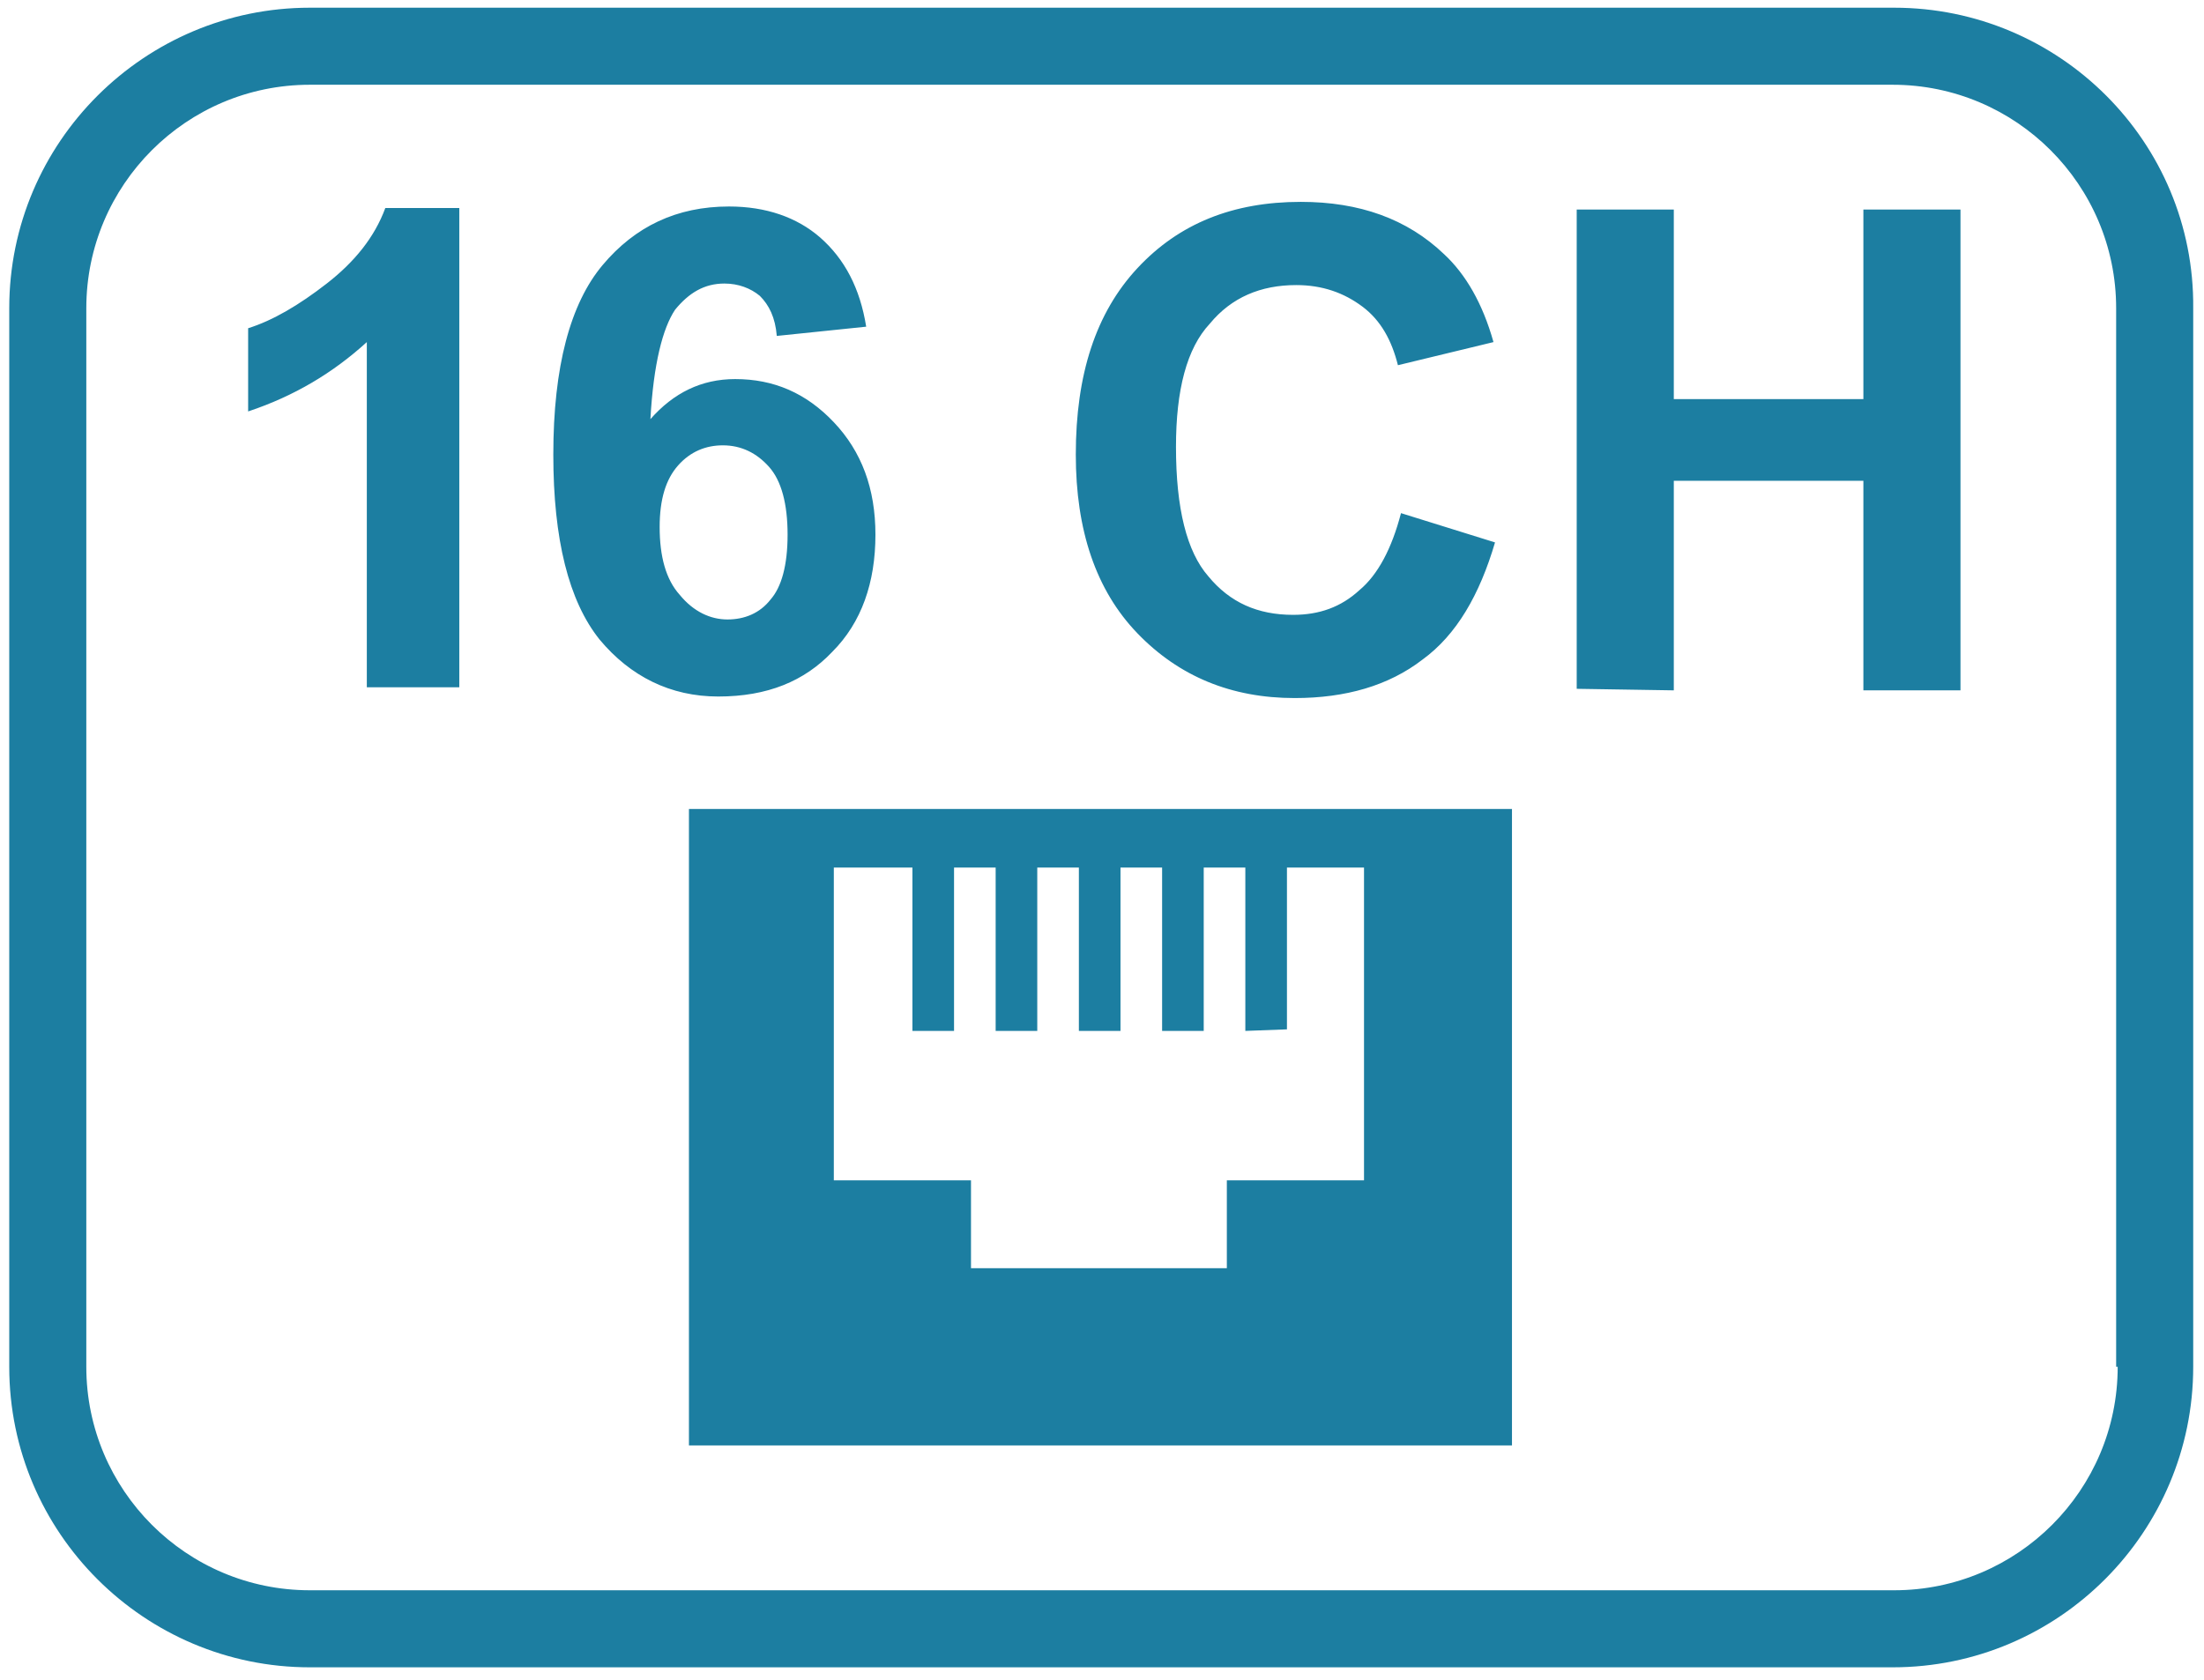
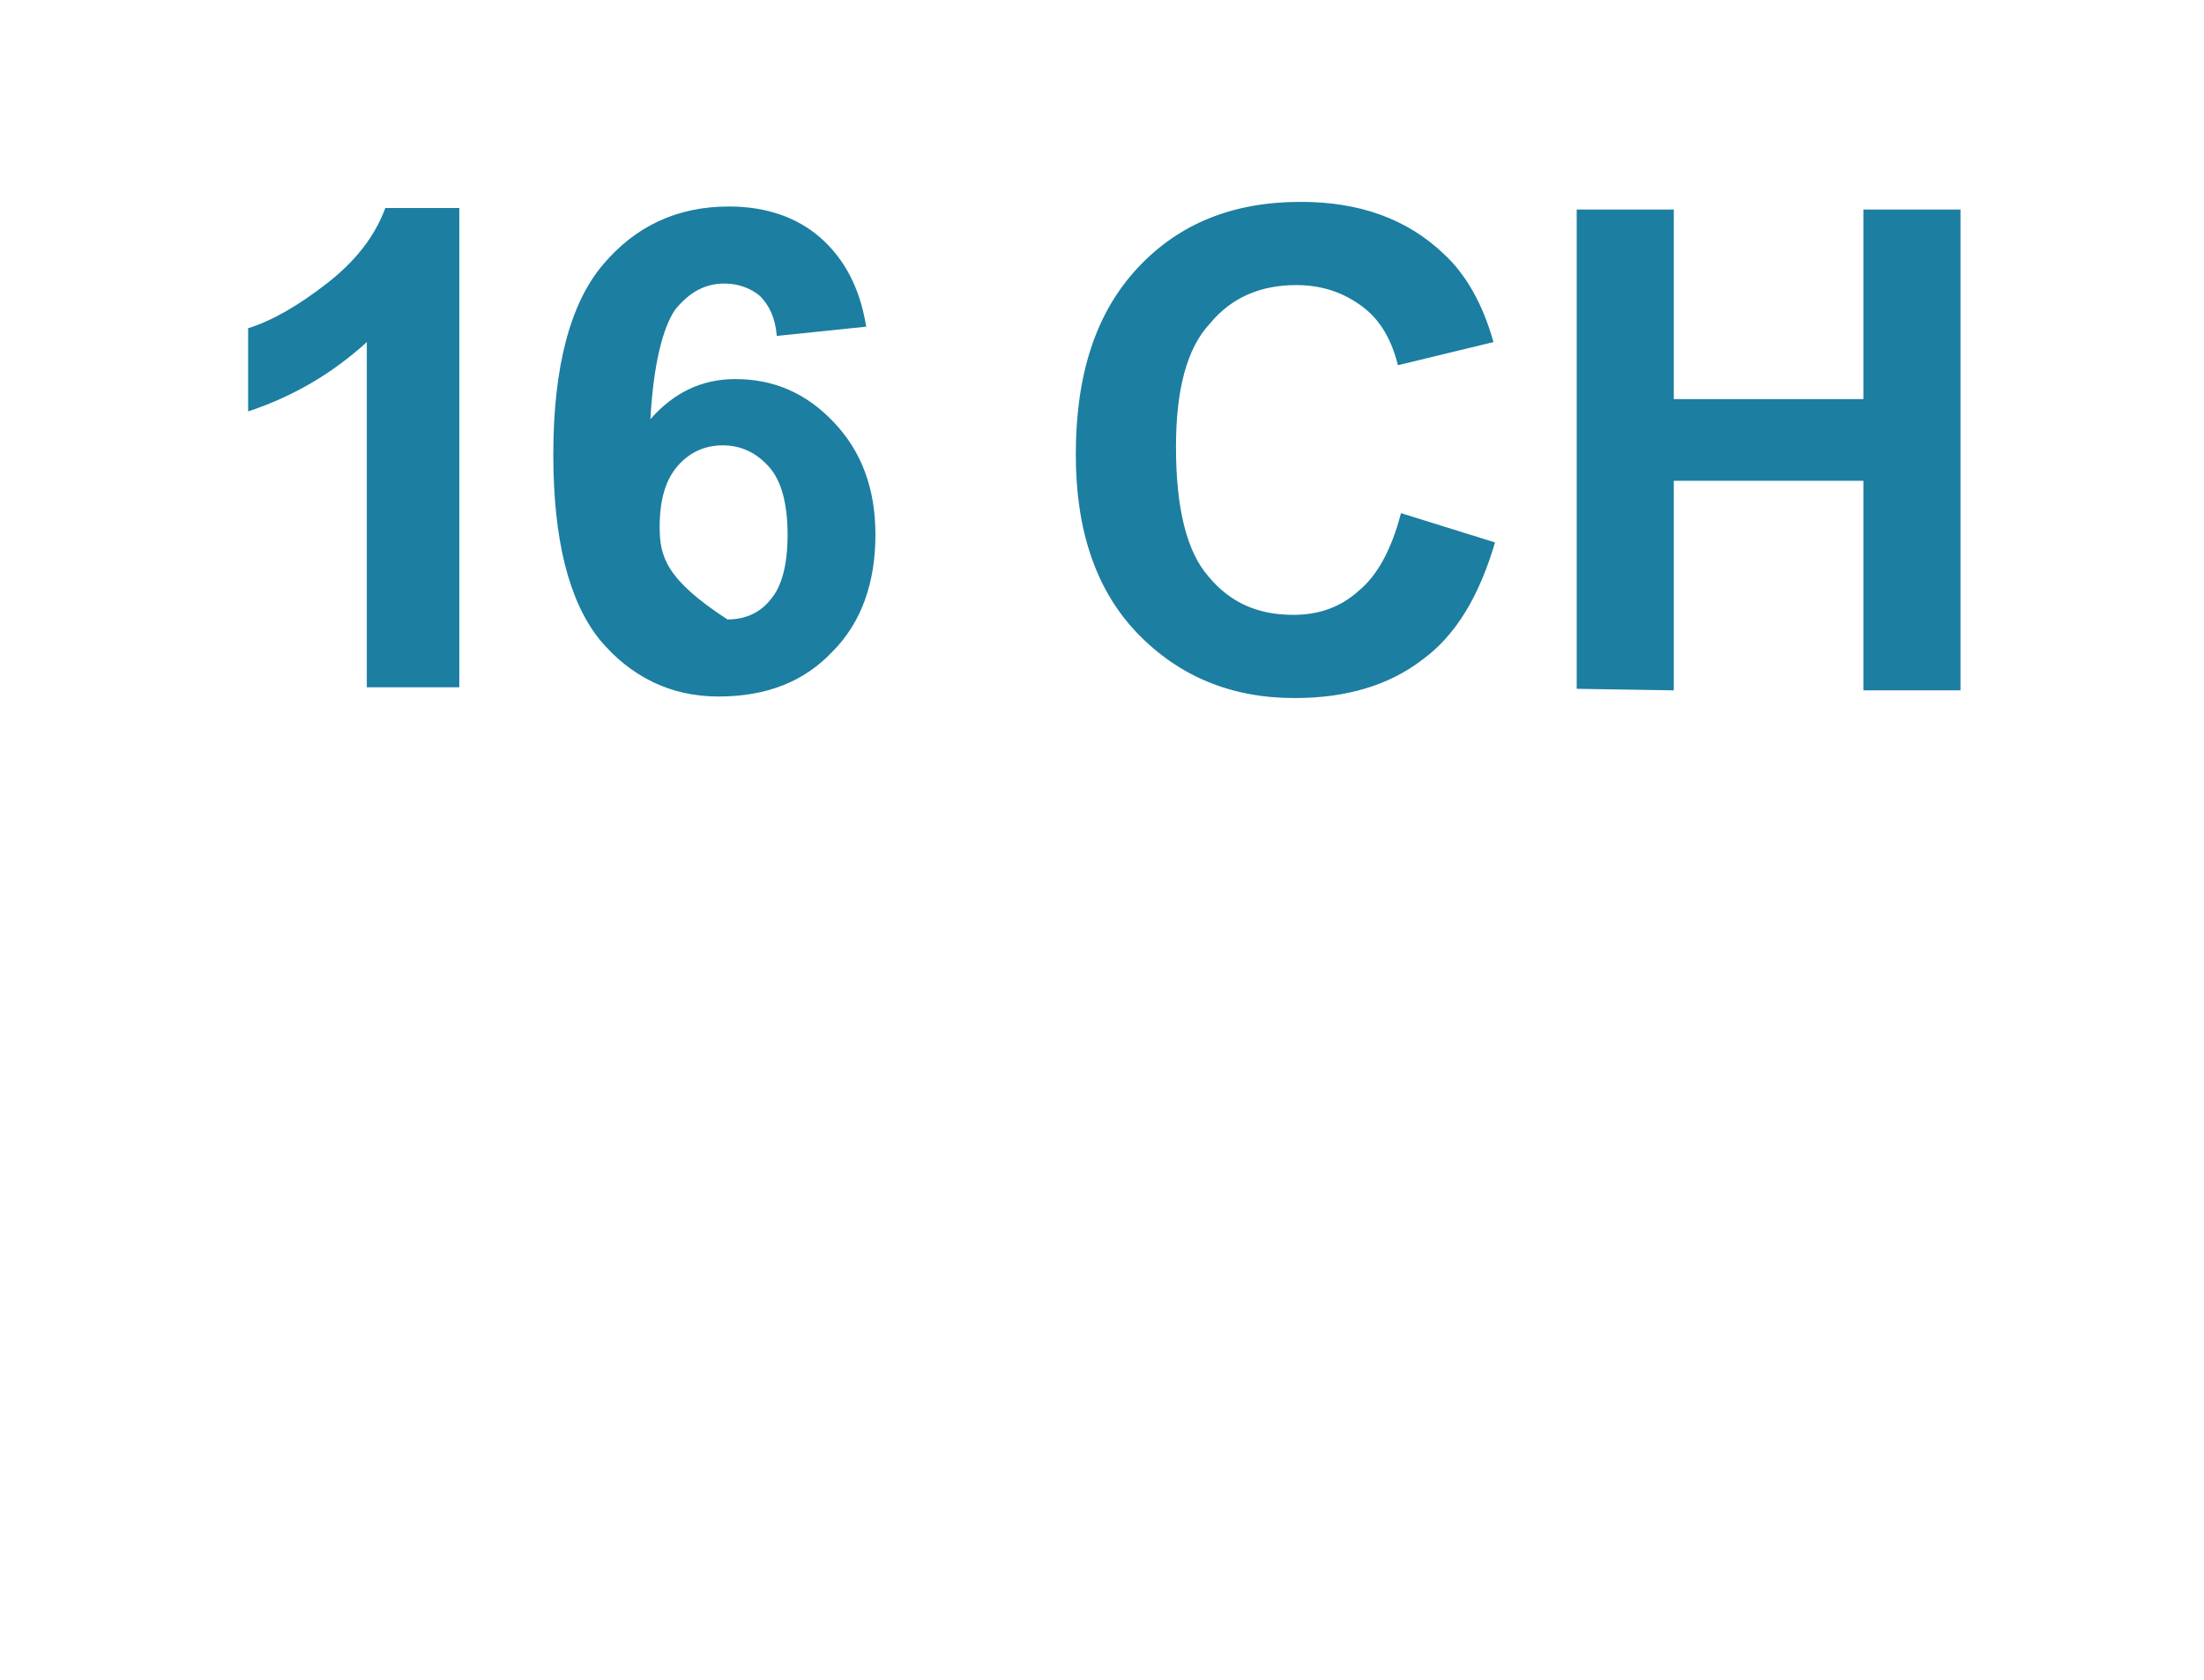
<svg xmlns="http://www.w3.org/2000/svg" version="1.1" id="Ebene_1" x="0px" y="0px" viewBox="0 0 143 109" style="enable-background:new 0 0 143 109;" xml:space="preserve">
  <style type="text/css">
	.st0{fill:#1C7EA1;}
</style>
-   <path class="st0" d="M122.9,0.5H20.1C9.4,0.5,0.6,9.2,0.6,20v68.7c0,10.8,8.8,19.5,19.5,19.5h102.7c10.8,0,19.5-8.8,19.5-19.5V20  C142.4,9.2,133.6,0.5,122.9,0.5z M137.4,88.7c0,8-6.5,14.5-14.5,14.5H20.1c-8,0-14.5-6.5-14.5-14.5V20c0-8,6.5-14.5,14.5-14.5h102.7  c8,0,14.5,6.5,14.5,14.5v68.7H137.4z M83.5,66.8V56.3h5v20.3h-8.9v5.7H63v-5.7h-8.9V56.3h5.1v10.6h2.7V56.3h2.7v10.6h2.7V56.3H70  v10.6h2.7V56.3h2.7v10.6h2.7V56.3h2.7v10.6L83.5,66.8L83.5,66.8z M44.7,93.8h53.4V52.5H44.7V93.8z" />
  <g>
-     <path class="st0" d="M108.6,44.8V31.2h12.3v13.6h6.3V13.6h-6.3v12.3h-12.3V13.6h-6.3v31.1L108.6,44.8L108.6,44.8z M88.2,38.3   c-1.2,1.1-2.6,1.6-4.3,1.6c-2.3,0-4.1-0.8-5.5-2.5C77,35.8,76.3,33,76.3,29c0-3.7,0.7-6.4,2.2-8c1.4-1.7,3.3-2.5,5.6-2.5   c1.7,0,3.1,0.5,4.3,1.4c1.2,0.9,1.9,2.2,2.3,3.8l6.2-1.5c-0.7-2.5-1.8-4.4-3.2-5.7c-2.4-2.3-5.5-3.4-9.3-3.4   c-4.4,0-7.9,1.4-10.6,4.3s-4,6.9-4,12.1c0,4.9,1.3,8.8,4,11.6s6.1,4.2,10.2,4.2c3.3,0,6.1-0.8,8.3-2.5c2.2-1.6,3.7-4.2,4.7-7.6   l-6.1-1.9C90.3,35.6,89.4,37.3,88.2,38.3 M54,42.3c1.9-1.9,2.8-4.5,2.8-7.6c0-3-0.9-5.4-2.7-7.3s-3.9-2.8-6.4-2.8   c-2.2,0-4,0.9-5.5,2.6c0.2-3.6,0.8-5.9,1.6-7.1c0.9-1.1,1.9-1.7,3.2-1.7c0.9,0,1.7,0.3,2.3,0.8c0.6,0.6,1,1.4,1.1,2.6l5.8-0.6   c-0.4-2.5-1.4-4.4-3-5.8c-1.5-1.3-3.5-2-5.9-2c-3.4,0-6.1,1.3-8.2,3.8c-2.1,2.5-3.2,6.6-3.2,12.3c0,5.5,1,9.5,3,12   c2,2.4,4.6,3.7,7.7,3.7C49.8,45.2,52.2,44.2,54,42.3z M42.8,34.2c0-1.8,0.4-3.1,1.2-4s1.8-1.3,2.9-1.3c1.2,0,2.2,0.5,3,1.4   s1.2,2.4,1.2,4.4s-0.4,3.4-1.1,4.2c-0.7,0.9-1.7,1.3-2.8,1.3s-2.2-0.5-3.1-1.6C43.2,37.6,42.8,36.1,42.8,34.2z M21.2,18.4   c-1.8,1.4-3.5,2.4-5.1,2.9v5.4c3-1,5.5-2.5,7.7-4.5v22.4h6V13.5H25C24.3,15.4,23,17,21.2,18.4z" />
+     <path class="st0" d="M108.6,44.8V31.2h12.3v13.6h6.3V13.6h-6.3v12.3h-12.3V13.6h-6.3v31.1L108.6,44.8L108.6,44.8z M88.2,38.3   c-1.2,1.1-2.6,1.6-4.3,1.6c-2.3,0-4.1-0.8-5.5-2.5C77,35.8,76.3,33,76.3,29c0-3.7,0.7-6.4,2.2-8c1.4-1.7,3.3-2.5,5.6-2.5   c1.7,0,3.1,0.5,4.3,1.4c1.2,0.9,1.9,2.2,2.3,3.8l6.2-1.5c-0.7-2.5-1.8-4.4-3.2-5.7c-2.4-2.3-5.5-3.4-9.3-3.4   c-4.4,0-7.9,1.4-10.6,4.3s-4,6.9-4,12.1c0,4.9,1.3,8.8,4,11.6s6.1,4.2,10.2,4.2c3.3,0,6.1-0.8,8.3-2.5c2.2-1.6,3.7-4.2,4.7-7.6   l-6.1-1.9C90.3,35.6,89.4,37.3,88.2,38.3 M54,42.3c1.9-1.9,2.8-4.5,2.8-7.6c0-3-0.9-5.4-2.7-7.3s-3.9-2.8-6.4-2.8   c-2.2,0-4,0.9-5.5,2.6c0.2-3.6,0.8-5.9,1.6-7.1c0.9-1.1,1.9-1.7,3.2-1.7c0.9,0,1.7,0.3,2.3,0.8c0.6,0.6,1,1.4,1.1,2.6l5.8-0.6   c-0.4-2.5-1.4-4.4-3-5.8c-1.5-1.3-3.5-2-5.9-2c-3.4,0-6.1,1.3-8.2,3.8c-2.1,2.5-3.2,6.6-3.2,12.3c0,5.5,1,9.5,3,12   c2,2.4,4.6,3.7,7.7,3.7C49.8,45.2,52.2,44.2,54,42.3z M42.8,34.2c0-1.8,0.4-3.1,1.2-4s1.8-1.3,2.9-1.3c1.2,0,2.2,0.5,3,1.4   s1.2,2.4,1.2,4.4s-0.4,3.4-1.1,4.2c-0.7,0.9-1.7,1.3-2.8,1.3C43.2,37.6,42.8,36.1,42.8,34.2z M21.2,18.4   c-1.8,1.4-3.5,2.4-5.1,2.9v5.4c3-1,5.5-2.5,7.7-4.5v22.4h6V13.5H25C24.3,15.4,23,17,21.2,18.4z" />
  </g>
</svg>